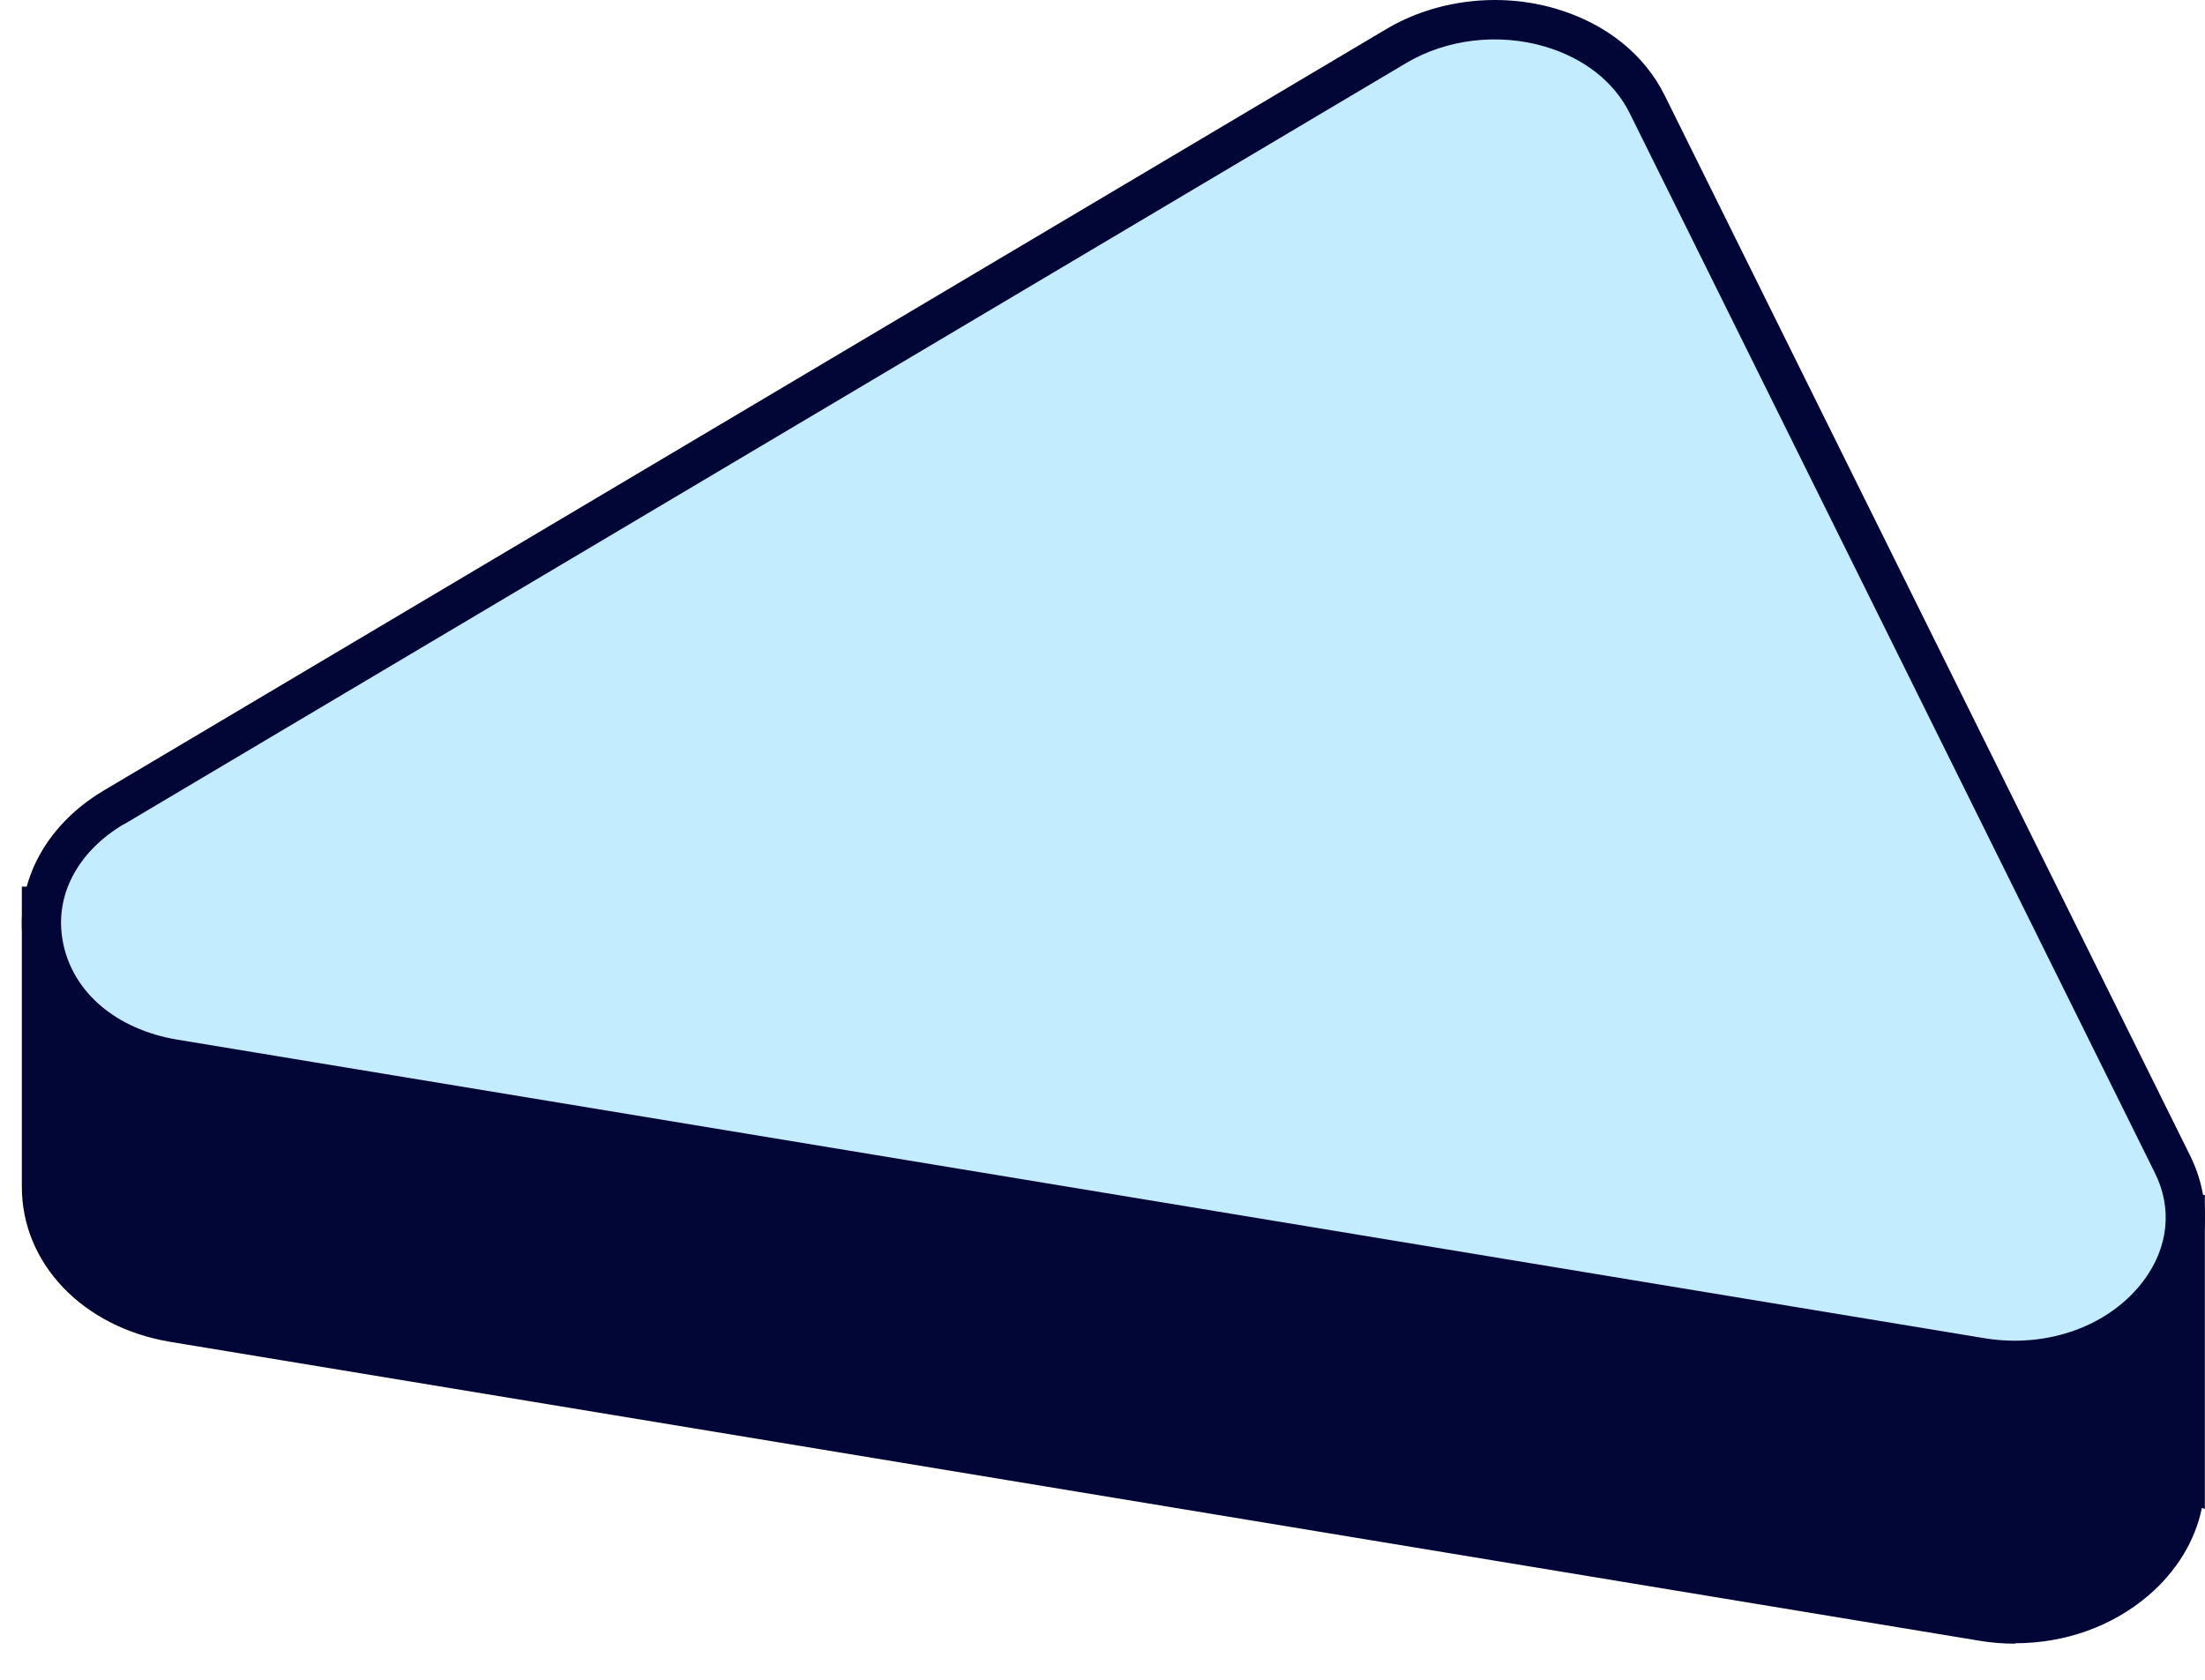
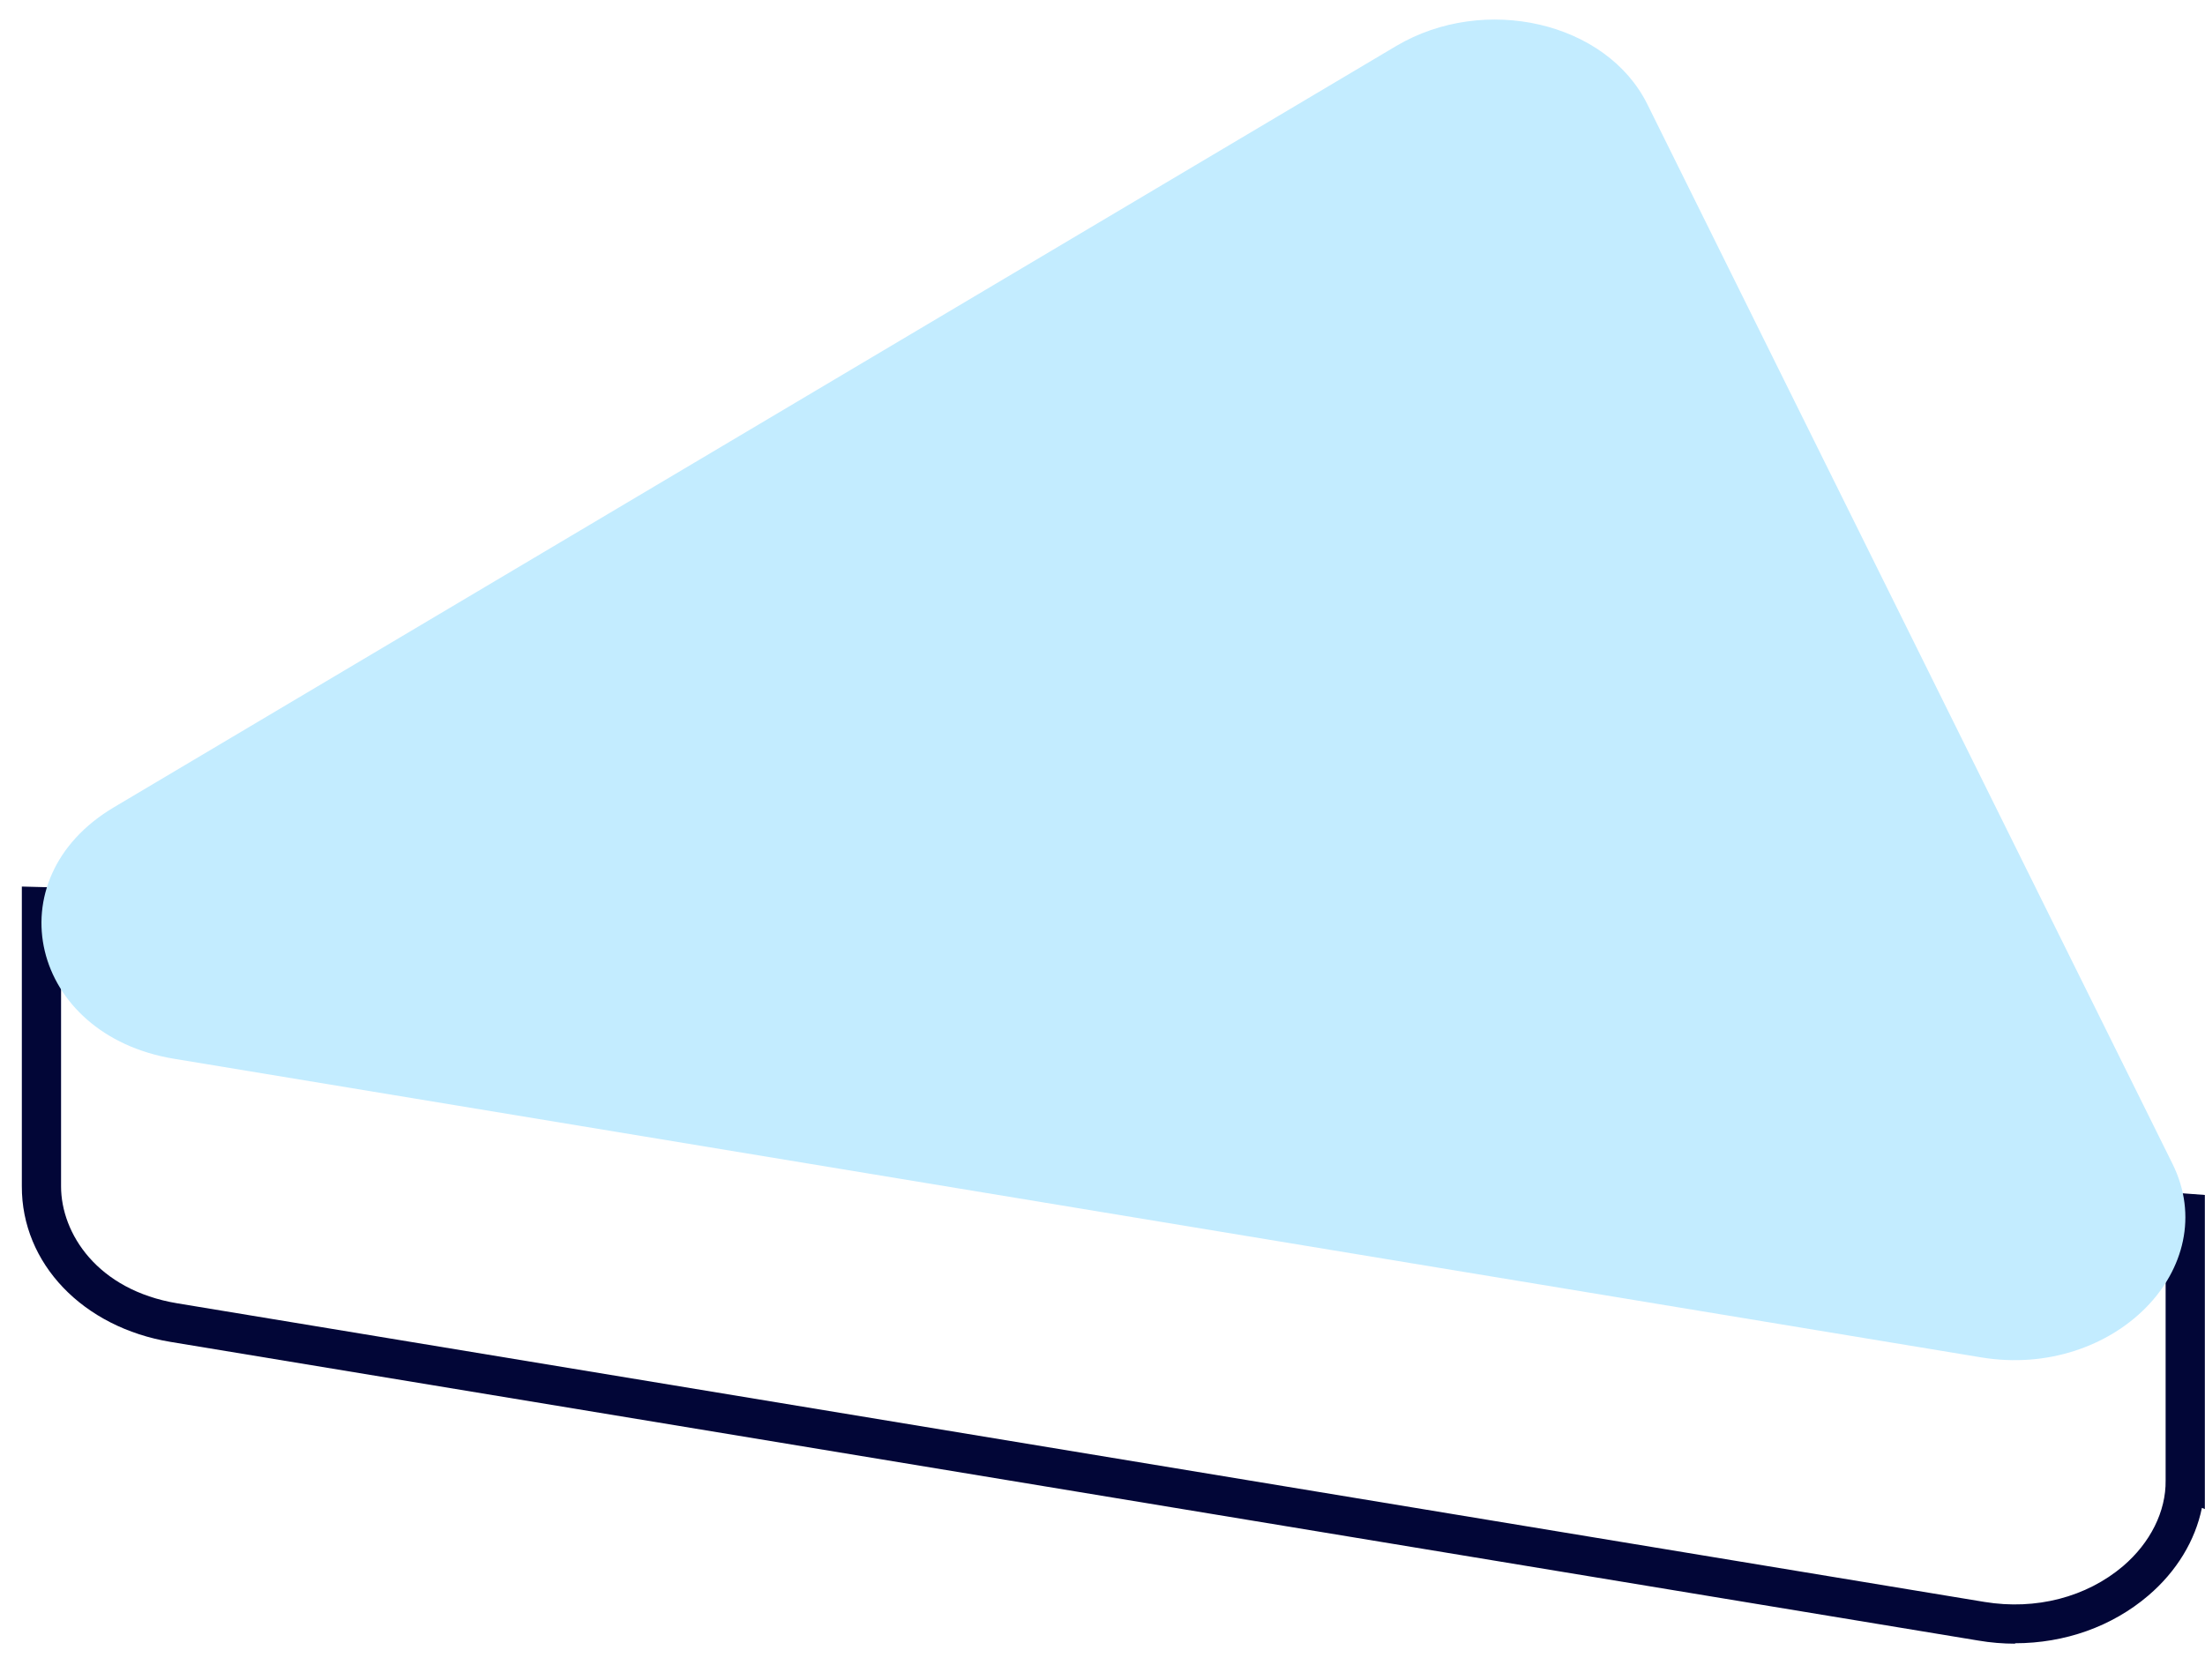
<svg xmlns="http://www.w3.org/2000/svg" width="42" height="32" viewBox="0 0 42 32" fill="none">
-   <path d="M41.624 23.116L39.265 22.936L31.374 7.013C30.598 5.446 28.272 4.908 26.589 5.905L7.157 17.442L0.786 17.278V22.604C0.782 23.784 1.693 24.933 3.313 25.202L37.738 30.89C39.832 31.238 41.635 29.827 41.62 28.203V23.119L41.624 23.116Z" fill="#020637" />
  <path d="M38.384 31.312C38.152 31.312 37.917 31.293 37.678 31.252L3.253 25.564C1.577 25.288 0.409 24.067 0.416 22.596V16.889L7.064 17.061L26.402 5.58C27.35 5.016 28.564 4.871 29.642 5.192C30.587 5.472 31.322 6.058 31.71 6.845L39.507 22.578L41.997 22.764V28.748L41.941 28.725C41.814 29.349 41.459 29.935 40.922 30.394C40.228 30.987 39.328 31.304 38.38 31.304L38.384 31.312ZM1.163 17.658V22.6C1.163 23.496 1.853 24.575 3.376 24.828L37.801 30.517C38.779 30.677 39.742 30.427 40.44 29.834C40.959 29.39 41.258 28.792 41.25 28.203V27.646V23.459L39.026 23.291L31.042 7.177C30.747 6.58 30.172 6.128 29.429 5.908C28.545 5.647 27.556 5.763 26.783 6.222L7.258 17.811L1.163 17.654V17.658Z" fill="#020637" />
  <path d="M2.171 15.378L26.593 0.877C28.276 -0.12 30.602 0.418 31.378 1.986L41.381 22.171C42.359 24.149 40.261 26.273 37.742 25.859L3.317 20.17C0.577 19.719 -0.132 16.744 2.171 15.378Z" fill="#C3ECFF" />
-   <path d="M38.373 26.284C38.145 26.284 37.913 26.265 37.678 26.228L3.253 20.54C1.794 20.297 0.696 19.331 0.461 18.076C0.241 16.901 0.823 15.743 1.98 15.057L26.402 0.556C27.35 -0.008 28.564 -0.153 29.642 0.168C30.587 0.448 31.322 1.034 31.71 1.821L41.713 22.007C42.176 22.94 42.075 23.966 41.437 24.825C40.754 25.747 39.601 26.284 38.373 26.284ZM2.361 15.699C1.469 16.229 1.032 17.069 1.197 17.938C1.376 18.898 2.212 19.61 3.376 19.805L37.801 25.493C39 25.691 40.194 25.258 40.84 24.384C41.303 23.757 41.381 23.015 41.045 22.343L31.042 2.157C30.747 1.56 30.172 1.108 29.429 0.888C28.545 0.627 27.556 0.742 26.783 1.202L2.361 15.703V15.699Z" fill="#020637" />
</svg>